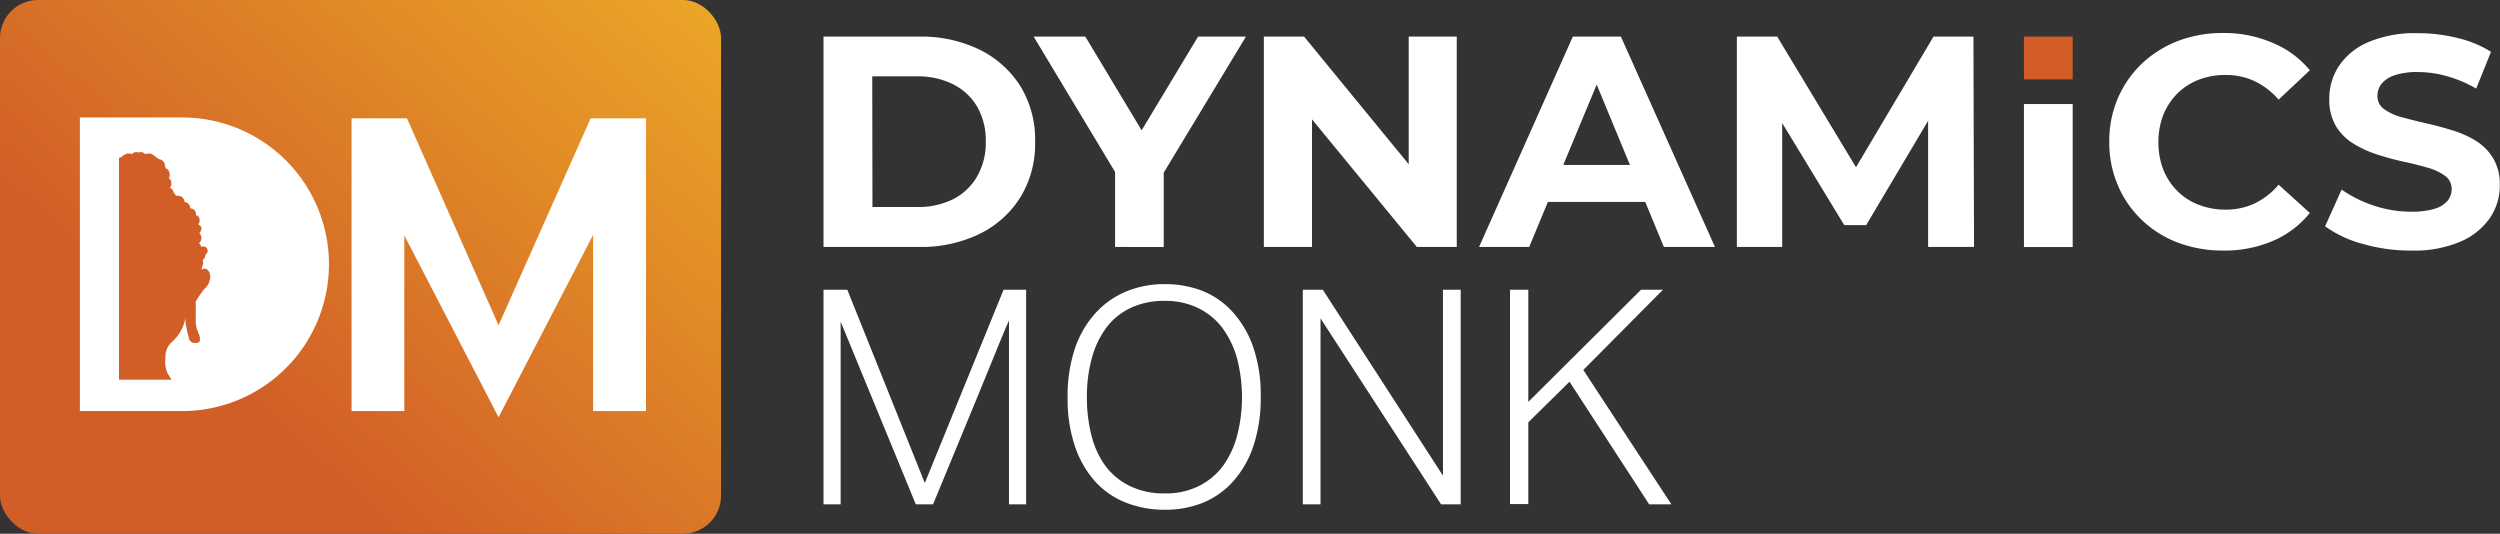
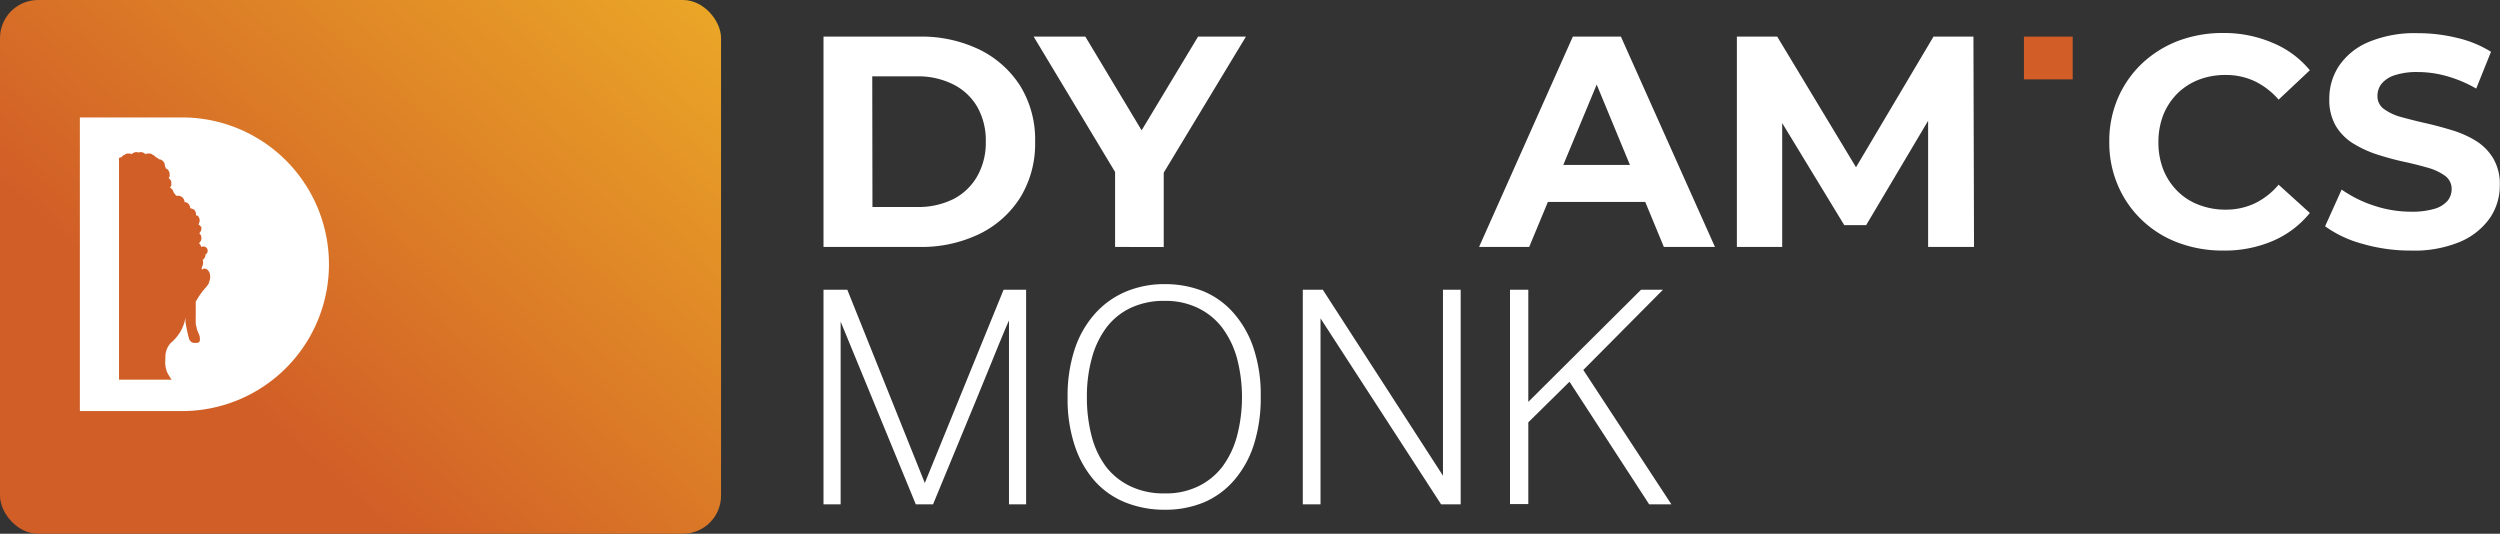
<svg xmlns="http://www.w3.org/2000/svg" viewBox="0 0 255.43 54.53">
  <rect x="0" y="0" width="255.43" height="54.53" fill="#333333" stroke="none" />
  <defs>
    <style>.cls-1{fill:#fff;}.cls-2{fill:#d25d27;}.cls-3{fill:url(#linear-gradient);}.cls-4{fill:#d15d27;}</style>
    <linearGradient id="linear-gradient" x1="80.25" y1="-21.32" x2="24.22" y2="41.38" gradientUnits="userSpaceOnUse">
      <stop offset="0" stop-color="#f3bf27" />
      <stop offset="1" stop-color="#d15d27" />
    </linearGradient>
  </defs>
  <g id="Layer_2" data-name="Layer 2">
    <g id="Layer_1-2" data-name="Layer 1">
      <path class="cls-1" d="M84.14,25.23V3.74h9.77a13.63,13.63,0,0,1,6.17,1.33,10.32,10.32,0,0,1,4.18,3.74,10.46,10.46,0,0,1,1.5,5.68,10.47,10.47,0,0,1-1.5,5.66,10.21,10.21,0,0,1-4.18,3.75,13.63,13.63,0,0,1-6.17,1.33Zm5-4.08h4.54a8.08,8.08,0,0,0,3.73-.81A5.93,5.93,0,0,0,99.85,18a6.92,6.92,0,0,0,.87-3.53,6.92,6.92,0,0,0-.87-3.55,5.88,5.88,0,0,0-2.46-2.3,8,8,0,0,0-3.73-.82H89.12Z" />
      <path class="cls-1" d="M113.93,25.23V16.45l1.13,3L105.61,3.74h5.28l7.25,12.07h-3l7.27-12.07h4.89L117.8,19.46l1.1-3v8.78Z" />
-       <path class="cls-1" d="M129.13,25.23V3.74h4.11l12.69,15.48h-2V3.74h4.91V25.23h-4.08L132.05,9.76h2V25.23Z" />
      <path class="cls-1" d="M151.12,25.23,160.7,3.74h4.91l9.61,21.49H170l-7.86-19h2l-7.9,19Zm4.79-4.6,1.32-3.78h11.05l1.35,3.78Z" />
      <path class="cls-1" d="M177.46,25.23V3.74h4.12l9.15,15.17h-2.18l9-15.17h4.08l.06,21.49H197l0-14.34h.86L190.67,23h-2.24l-7.34-12.07h1V25.23Z" />
-       <rect class="cls-1" x="206.79" y="10.63" width="4.98" height="14.61" />
      <rect class="cls-2" x="206.79" y="3.74" width="4.98" height="4.37" />
      <path class="cls-1" d="M227.15,25.6a12.89,12.89,0,0,1-4.62-.81,10.76,10.76,0,0,1-3.7-2.32,10.59,10.59,0,0,1-2.44-3.53,11,11,0,0,1-.88-4.45,11.06,11.06,0,0,1,.88-4.46,10.72,10.72,0,0,1,2.45-3.53,11.31,11.31,0,0,1,3.7-2.32,12.92,12.92,0,0,1,4.64-.81,12.6,12.6,0,0,1,5,1A9.71,9.71,0,0,1,236,7.18l-3.19,3a7.52,7.52,0,0,0-2.46-1.89,6.87,6.87,0,0,0-2.94-.63,7.5,7.5,0,0,0-2.77.49,6.4,6.4,0,0,0-2.18,1.41,6.6,6.6,0,0,0-1.43,2.18,7.59,7.59,0,0,0-.5,2.8,7.57,7.57,0,0,0,.5,2.79,6.5,6.5,0,0,0,1.43,2.18,6.12,6.12,0,0,0,2.18,1.41,7.5,7.5,0,0,0,2.77.5,6.87,6.87,0,0,0,2.94-.63,7.36,7.36,0,0,0,2.46-1.92L236,21.76a9.85,9.85,0,0,1-3.79,2.86A12.51,12.51,0,0,1,227.15,25.6Z" />
      <path class="cls-1" d="M246.31,25.6a17.5,17.5,0,0,1-4.94-.69,11.65,11.65,0,0,1-3.81-1.79l1.69-3.75A12.47,12.47,0,0,0,242.52,21a12,12,0,0,0,3.82.63,8.11,8.11,0,0,0,2.38-.29,2.81,2.81,0,0,0,1.34-.81,1.88,1.88,0,0,0,.43-1.2,1.64,1.64,0,0,0-.68-1.37,5.57,5.57,0,0,0-1.78-.83c-.74-.21-1.55-.42-2.44-.61s-1.78-.44-2.67-.72a11.34,11.34,0,0,1-2.44-1.11,5.38,5.38,0,0,1-1.8-1.78,5.27,5.27,0,0,1-.69-2.83,6,6,0,0,1,1-3.36,6.79,6.79,0,0,1,3-2.42,12.2,12.2,0,0,1,5.05-.91,16.75,16.75,0,0,1,4,.48,11.4,11.4,0,0,1,3.47,1.42L253,9.05a13.1,13.1,0,0,0-3-1.27A11,11,0,0,0,247,7.36a7.17,7.17,0,0,0-2.37.34,2.86,2.86,0,0,0-1.32.88,2,2,0,0,0-.4,1.24,1.58,1.58,0,0,0,.68,1.33,5.36,5.36,0,0,0,1.78.82c.74.2,1.55.41,2.44.61s1.78.44,2.67.71a10.37,10.37,0,0,1,2.44,1.07,5.4,5.4,0,0,1,1.8,1.79,5.15,5.15,0,0,1,.69,2.79,5.87,5.87,0,0,1-1,3.32,7.11,7.11,0,0,1-3,2.42A12.11,12.11,0,0,1,246.31,25.6Z" />
      <path class="cls-1" d="M86.57,29.6l7.92,19.75,8.05-19.75h2.3V51.53h-1.75V32.74c-.1.18-.43,1-1,2.36-.25.6-.56,1.35-.92,2.26l-1.37,3.35q-.81,2-1.92,4.65t-2.55,6.17H93.57L85.89,32.86V51.53H84.14V29.6Z" />
      <path class="cls-1" d="M115.05,51.36a8.38,8.38,0,0,1-3.15-2.16,10.29,10.29,0,0,1-2.07-3.6,15.06,15.06,0,0,1-.75-5,15.22,15.22,0,0,1,.75-5A10.26,10.26,0,0,1,111.92,32a8.81,8.81,0,0,1,3.15-2.22,10.12,10.12,0,0,1,3.93-.75,10.56,10.56,0,0,1,3.93.72A8.34,8.34,0,0,1,126,31.94a10.33,10.33,0,0,1,2.06,3.58,14.91,14.91,0,0,1,.75,5,15.66,15.66,0,0,1-.73,5,10.35,10.35,0,0,1-2.05,3.62A8.47,8.47,0,0,1,123,51.33a10.27,10.27,0,0,1-4,.75A10.67,10.67,0,0,1,115.05,51.36Zm7.35-1.66a6.85,6.85,0,0,0,2.48-2,9.24,9.24,0,0,0,1.5-3.12,15.71,15.71,0,0,0,0-8,9.46,9.46,0,0,0-1.52-3.12,6.88,6.88,0,0,0-2.48-2,7.56,7.56,0,0,0-3.37-.72,7.94,7.94,0,0,0-3.49.72,6.69,6.69,0,0,0-2.47,2,9.22,9.22,0,0,0-1.49,3.12,14.61,14.61,0,0,0-.51,4,15.57,15.57,0,0,0,.49,4A9,9,0,0,0,113,47.68a6.89,6.89,0,0,0,2.49,2,7.8,7.8,0,0,0,3.49.73A7.5,7.5,0,0,0,122.4,49.7Z" />
      <path class="cls-1" d="M135.15,29.6l12.28,19v-19h1.81V51.53h-2l-12.32-19v19h-1.81V29.6Z" />
-       <path class="cls-1" d="M156.15,29.6V41.06L167.67,29.6h2.24l-8.14,8.2,9,13.73h-2.27L160.36,39l-4.21,4.15v8.35h-1.87V29.6Z" />
+       <path class="cls-1" d="M156.15,29.6V41.06L167.67,29.6h2.24l-8.14,8.2,9,13.73h-2.27L160.36,39l-4.21,4.15v8.35h-1.87V29.6" />
      <rect class="cls-3" width="73.67" height="54.53" rx="3.89" />
-       <path class="cls-1" d="M66,42h-5.4v-18L50.94,42.63,41.31,24.05V42H35.92V12.09h5.66l9.36,21.14,9.41-21.14H66Z" />
      <path class="cls-1" d="M8.16,12H18.61a15,15,0,0,1,15,15v0a15,15,0,0,1-15,15H8.16a0,0,0,0,1,0,0V12a0,0,0,0,1,0,0Z" />
      <path class="cls-4" d="M21.37,28.79l0,.06a1.81,1.81,0,0,1-.38.56,8,8,0,0,0-1,1.43l0,.05L20,31h0l0,.14v.09a1.57,1.57,0,0,0,0,.23v.06a.17.17,0,0,0,0,.07v.19c0,.06,0,.12,0,.18v0c0,.11,0,.22,0,.33a.13.13,0,0,0,0,.06,1.24,1.24,0,0,0,0,.27.5.5,0,0,0,0,.12.22.22,0,0,0,0,.08L20,33v.07c0,.11.05.22.08.33s0,0,0,0l0,.09a4.82,4.82,0,0,0,.27.72,1,1,0,0,1,.07.41.57.57,0,0,1,0,.13v0l0,.08a.08.08,0,0,1,0,0,.16.16,0,0,1-.06.08l-.07.07h0l0,0-.09.05a.29.29,0,0,1-.13,0h0l-.08,0a.59.59,0,0,1-.67-.4,16.61,16.61,0,0,1-.37-1.73c0-.06,0-.13,0-.19v0c0-.09,0-.18,0-.27a4.32,4.32,0,0,1-.49,1.4l-.12.2a1,1,0,0,1-.08.11,4.25,4.25,0,0,1-.78.86,2.14,2.14,0,0,0-.37.52l-.08.18a2.17,2.17,0,0,0-.13.8v.11A3,3,0,0,0,17.06,38h0a4.31,4.31,0,0,0,.26.47,3.47,3.47,0,0,0,.22.32H12.16q0-11.33,0-22.64l.11-.07.05,0,.07,0,0,0a.77.77,0,0,1,.18-.18.35.35,0,0,1,.16-.08.6.6,0,0,1,.25-.13l.17,0h.14a.7.7,0,0,1,.2.08h0l0-.05a.7.7,0,0,1,.46-.18h0a.54.54,0,0,1,.21.05.54.54,0,0,1,.21-.05h0a.7.7,0,0,1,.46.18l0,.05h0a.7.7,0,0,1,.2-.08l.14,0h0a.47.47,0,0,1,.17,0,.68.68,0,0,1,.26.12l.15.08a.81.81,0,0,1,.18.19l0,0,.06,0,0,0a.41.41,0,0,1,.11.07.93.93,0,0,1,.15.13h.09a.68.68,0,0,1,.51.66v0h0s0,0,0,0v0s0,0,0,0,.07.19.11.29l.06,0a.62.62,0,0,1,.25.3.58.58,0,0,1,.06.26v0h0a.85.85,0,0,1,0,.23,1.62,1.62,0,0,1-.1.18s0,0,0,0a.57.57,0,0,1,.27.42.13.13,0,0,1,0,.06.17.17,0,0,1,0,.07v0a1,1,0,0,1,0,.17v0s0,0,0,0h0a.08.08,0,0,0,0,.05l-.11.15v.07a.66.66,0,0,1,.32.36.14.14,0,0,0,0,.06l0,0L18,20h.19a.67.67,0,0,1,.66.56h0a.29.29,0,0,1,0,.09.58.58,0,0,1,.26.06h0l0,0,0,0h0a.7.7,0,0,1,.33.57.77.77,0,0,1,.29.1h0l.05,0h0l0,0a.67.67,0,0,1,.25.52v0a.13.13,0,0,1,0,.06v0a.06.06,0,0,1,0,0l0,.06.1,0,.05,0h0l0,0h0l0,0h0l0,0h0l0,0a.69.69,0,0,1,.22.51h0a0,0,0,0,1,0,0,.62.62,0,0,1-.06.26.91.91,0,0,1-.07.14.74.74,0,0,1,.31.32h0a0,0,0,0,0,0,0h0a0,0,0,0,1,0,0h0v0h0s0,0,0,0h0v0a.15.15,0,0,1,0,.07h0v0a.68.68,0,0,1-.22.5l.07.08a.66.66,0,0,1,.15.42h0v0a.65.65,0,0,1-.25.52l.08.09a.64.64,0,0,1,.15.31h0A.41.41,0,0,1,21,26a.66.66,0,0,1-.15.42h0a.54.54,0,0,1-.16.14l.06.09v0s0,0,0,0v.05l0,.05a.43.43,0,0,0,0,.05.34.34,0,0,1,0,.1v0a1,1,0,0,1-.11.37c0,.1-.09.22,0,.25s.11-.07.23-.08a.54.54,0,0,1,.41.22.76.76,0,0,1,.15.28A1.27,1.27,0,0,1,21.37,28.79Z" />
    </g>
  </g>
</svg>